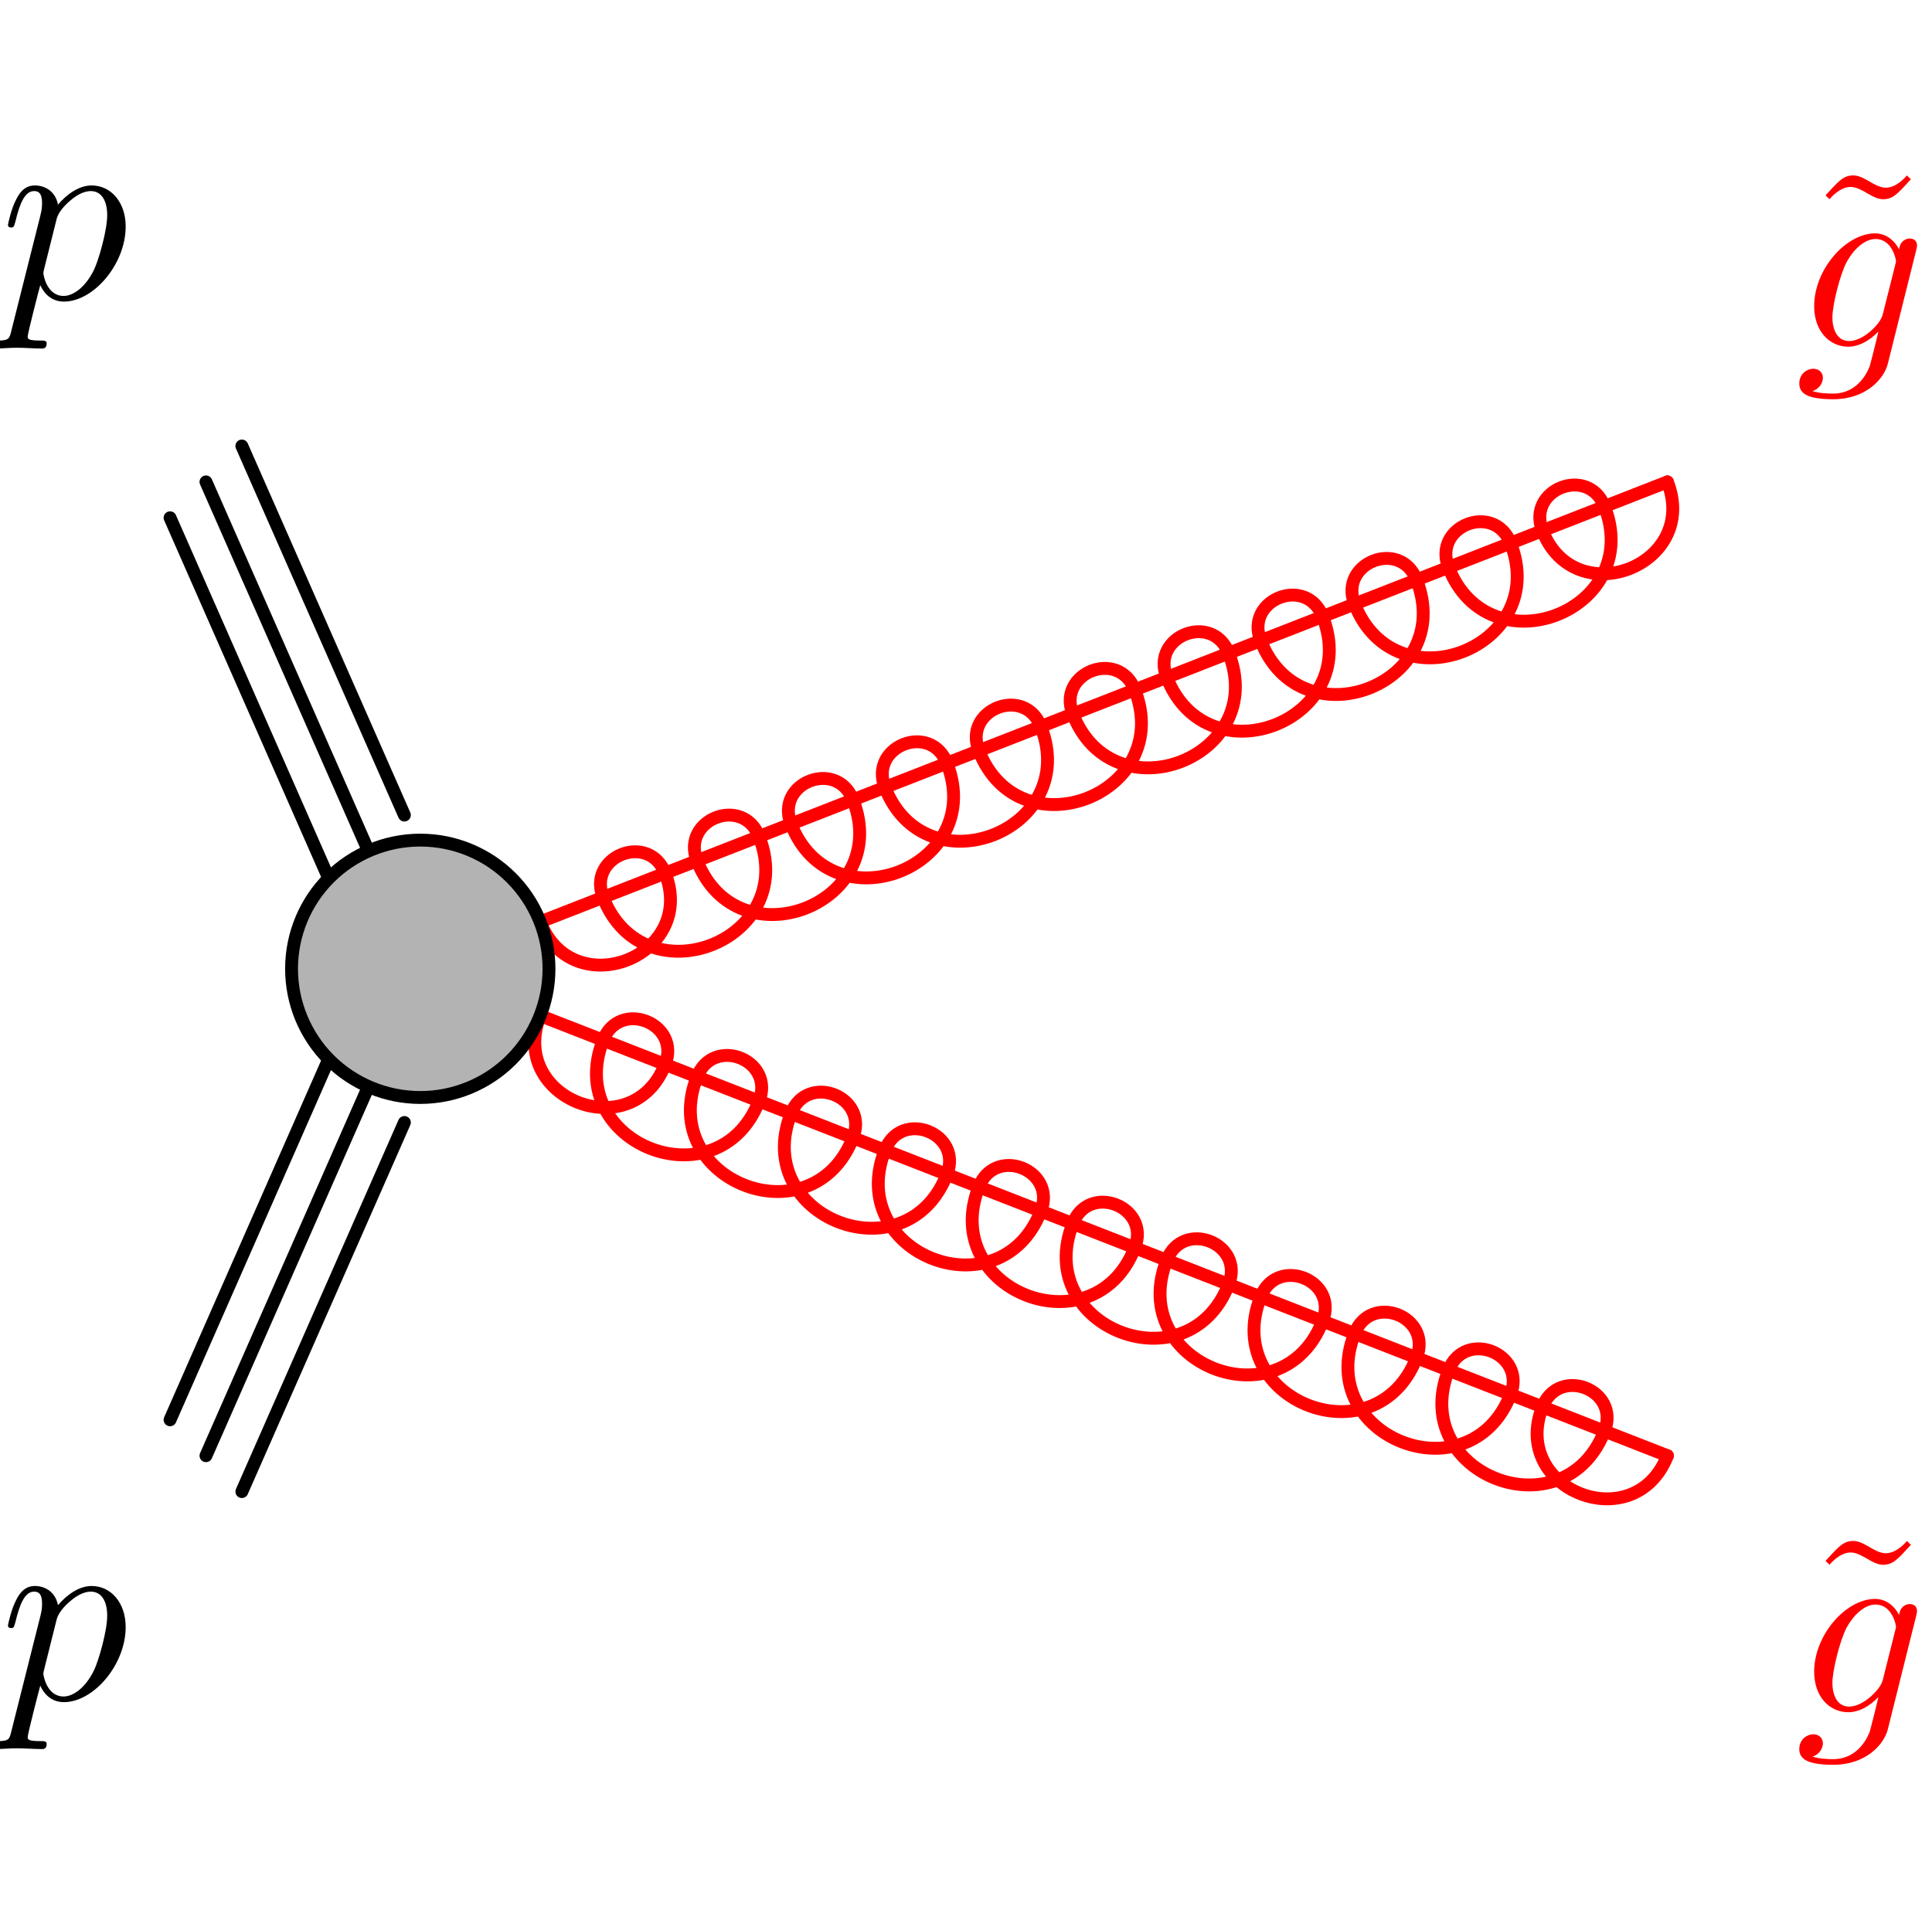
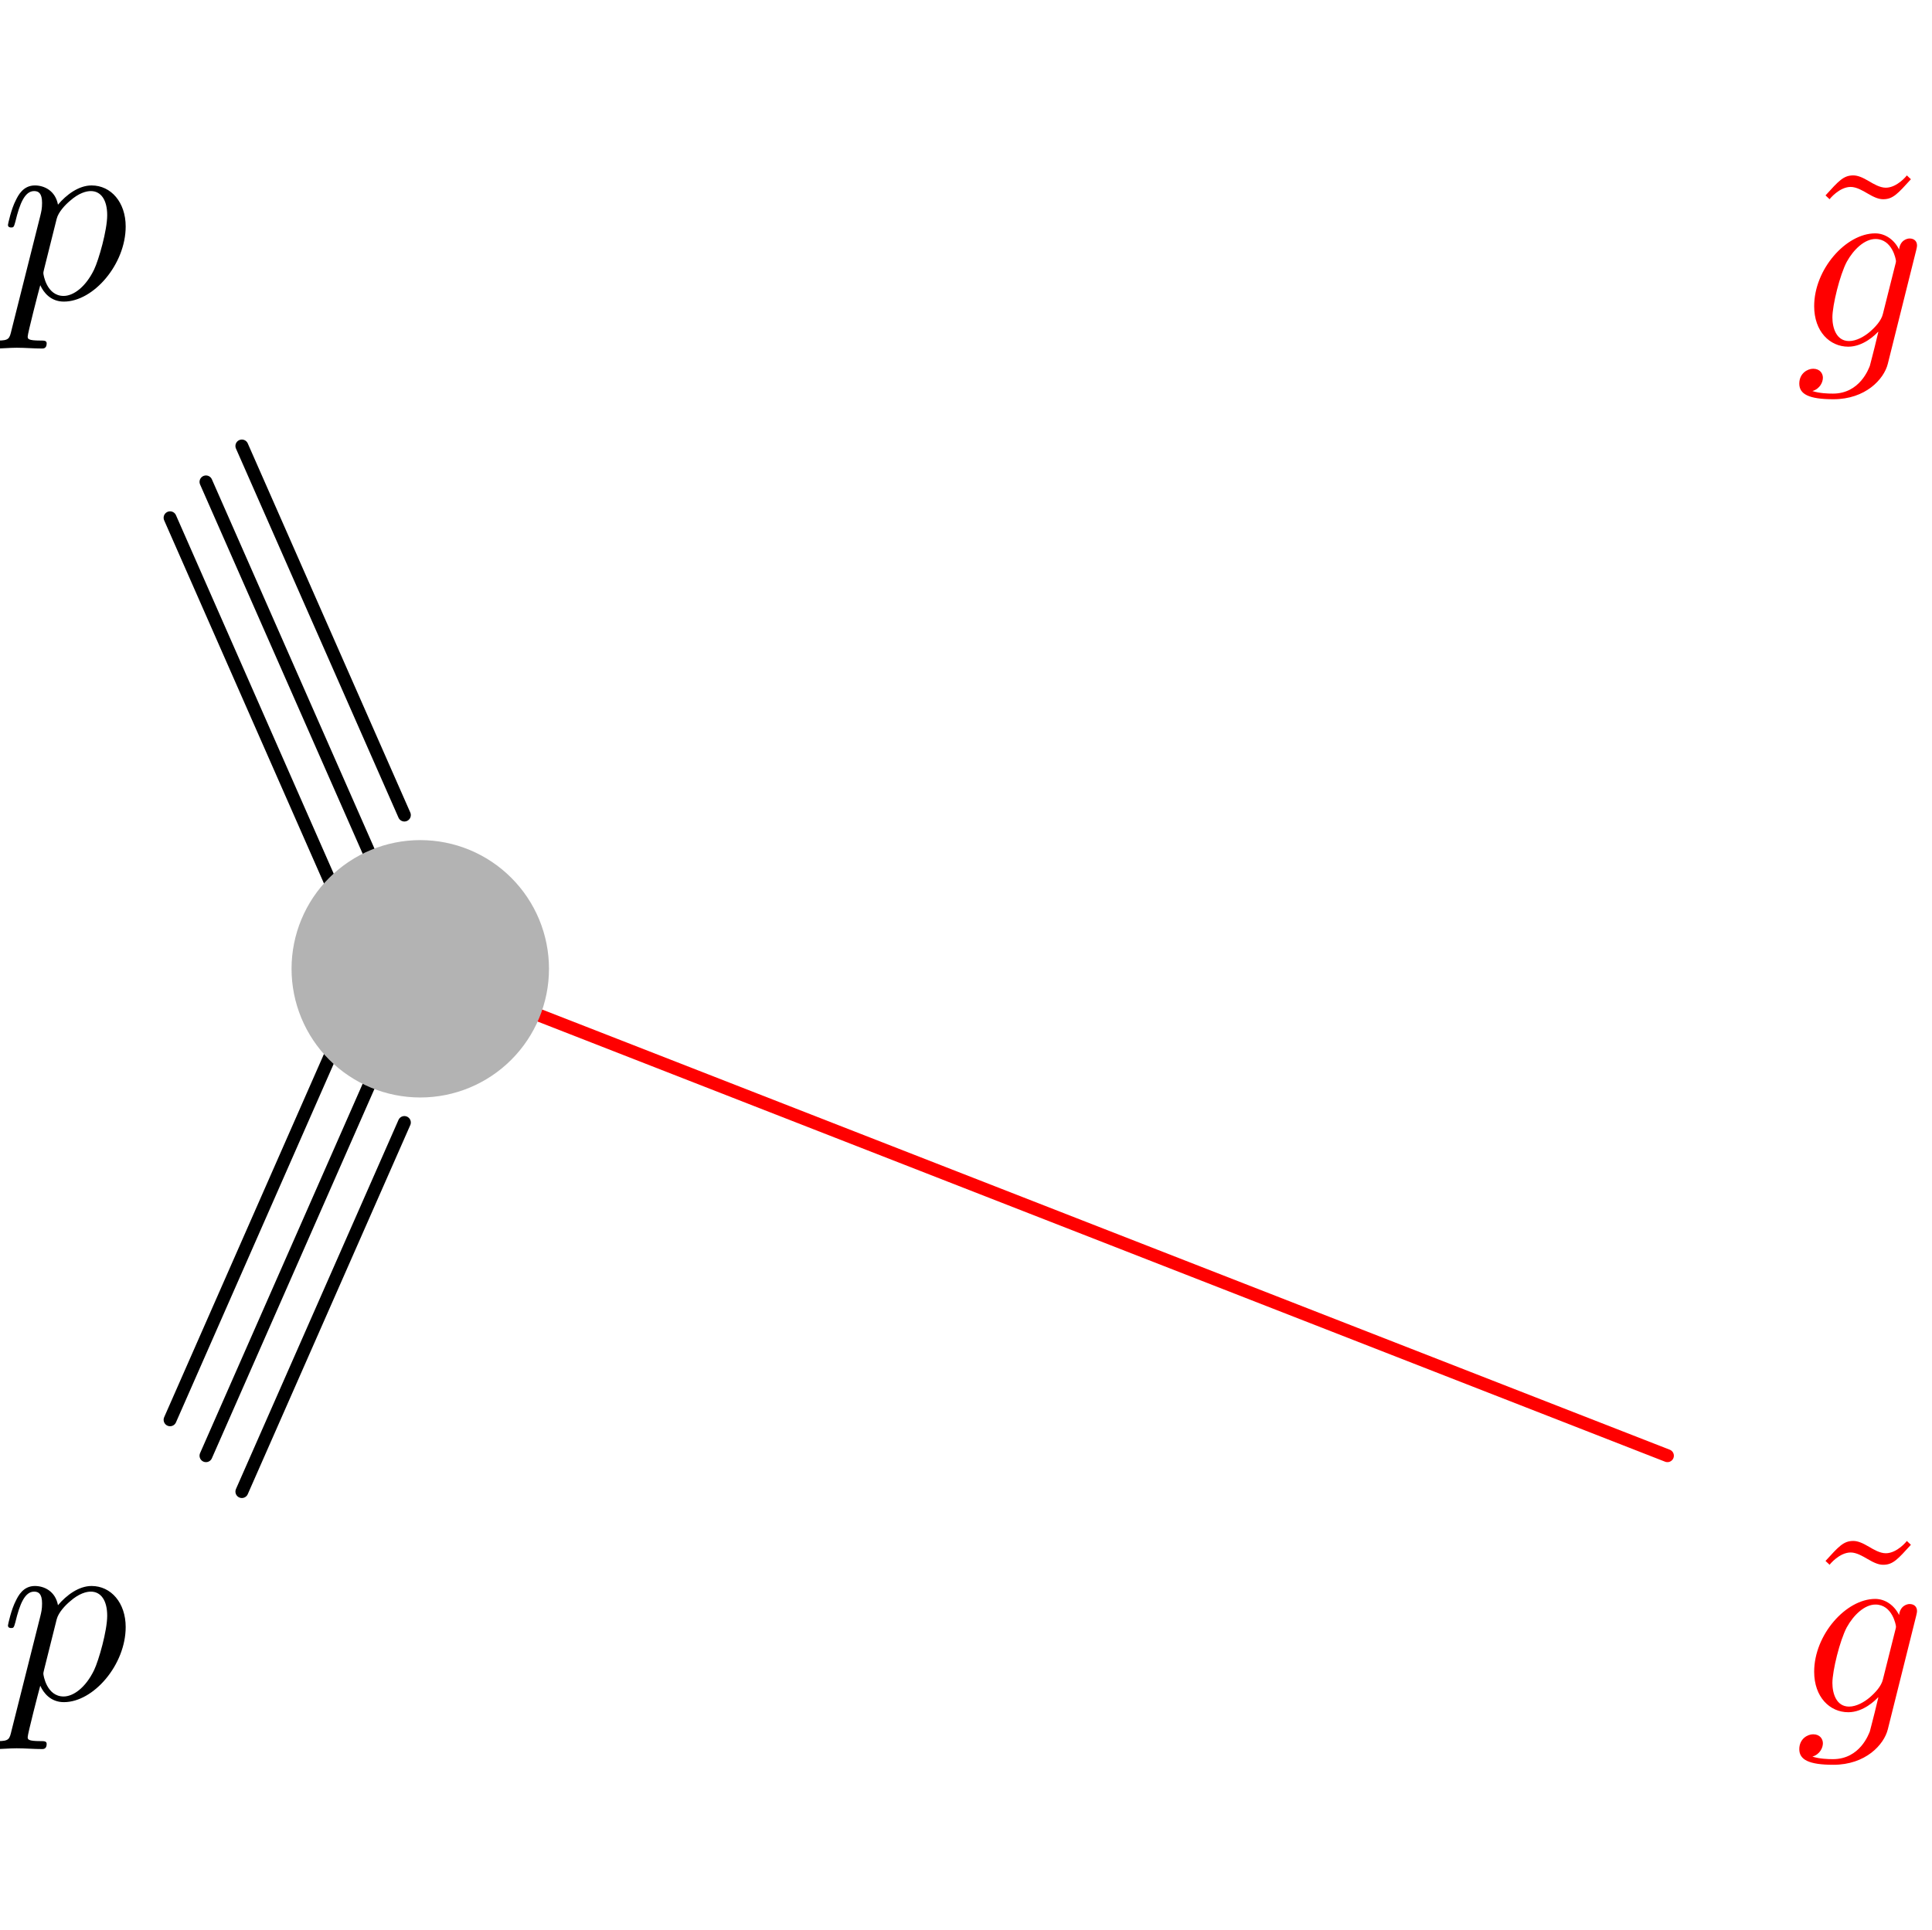
<svg xmlns="http://www.w3.org/2000/svg" xmlns:xlink="http://www.w3.org/1999/xlink" height="75pt" version="1.1" viewBox="70.215 52.522 75.047 75" width="75.047pt">
  <defs>
    <path d="M4.692 -3.756C4.702 -3.816 4.722 -3.865 4.722 -3.935C4.722 -4.105 4.603 -4.204 4.433 -4.204C4.334 -4.204 4.065 -4.135 4.025 -3.776C3.846 -4.144 3.497 -4.403 3.098 -4.403C1.963 -4.403 0.727 -3.009 0.727 -1.574C0.727 -0.588 1.335 0 2.052 0C2.64 0 3.108 -0.468 3.208 -0.578L3.218 -0.568C3.009 0.319 2.889 0.727 2.889 0.747C2.849 0.837 2.511 1.823 1.455 1.823C1.265 1.823 0.936 1.813 0.658 1.724C0.956 1.634 1.066 1.375 1.066 1.205C1.066 1.046 0.956 0.857 0.687 0.857C0.468 0.857 0.149 1.036 0.149 1.435C0.149 1.843 0.518 2.042 1.474 2.042C2.72 2.042 3.437 1.265 3.587 0.667L4.692 -3.756ZM3.397 -1.275C3.337 -1.016 3.108 -0.767 2.889 -0.578C2.68 -0.399 2.371 -0.219 2.082 -0.219C1.584 -0.219 1.435 -0.737 1.435 -1.136C1.435 -1.614 1.724 -2.79 1.993 -3.298C2.262 -3.786 2.69 -4.184 3.108 -4.184C3.766 -4.184 3.905 -3.377 3.905 -3.328S3.885 -3.218 3.875 -3.178L3.397 -1.275Z" id="g0-103" />
    <path d="M0.448 1.215C0.369 1.554 0.349 1.624 -0.09 1.624C-0.209 1.624 -0.319 1.624 -0.319 1.813C-0.319 1.893 -0.269 1.933 -0.189 1.933C0.08 1.933 0.369 1.903 0.648 1.903C0.976 1.903 1.315 1.933 1.634 1.933C1.684 1.933 1.813 1.933 1.813 1.734C1.813 1.624 1.714 1.624 1.574 1.624C1.076 1.624 1.076 1.554 1.076 1.465C1.076 1.345 1.494 -0.279 1.564 -0.528C1.694 -0.239 1.973 0.11 2.481 0.11C3.636 0.11 4.882 -1.345 4.882 -2.809C4.882 -3.746 4.314 -4.403 3.557 -4.403C3.059 -4.403 2.58 -4.045 2.252 -3.656C2.152 -4.194 1.724 -4.403 1.355 -4.403C0.897 -4.403 0.707 -4.015 0.618 -3.836C0.438 -3.497 0.309 -2.899 0.309 -2.869C0.309 -2.77 0.408 -2.77 0.428 -2.77C0.528 -2.77 0.538 -2.78 0.598 -2.999C0.767 -3.706 0.966 -4.184 1.325 -4.184C1.494 -4.184 1.634 -4.105 1.634 -3.726C1.634 -3.497 1.604 -3.387 1.564 -3.218L0.448 1.215ZM2.202 -3.108C2.271 -3.377 2.54 -3.656 2.72 -3.806C3.068 -4.115 3.357 -4.184 3.527 -4.184C3.925 -4.184 4.164 -3.836 4.164 -3.248S3.836 -1.514 3.656 -1.136C3.318 -0.438 2.839 -0.11 2.471 -0.11C1.813 -0.11 1.684 -0.936 1.684 -0.996C1.684 -1.016 1.684 -1.036 1.714 -1.156L2.202 -3.108Z" id="g0-112" />
    <path d="M4.144 -6.506L3.985 -6.655C3.985 -6.645 3.606 -6.177 3.168 -6.177C2.939 -6.177 2.69 -6.326 2.521 -6.426C2.252 -6.585 2.072 -6.655 1.903 -6.655C1.524 -6.655 1.335 -6.436 0.827 -5.878L0.986 -5.729C0.986 -5.738 1.365 -6.207 1.803 -6.207C2.032 -6.207 2.281 -6.057 2.451 -5.958C2.72 -5.798 2.899 -5.729 3.068 -5.729C3.447 -5.729 3.636 -5.948 4.144 -6.506Z" id="g1-126" />
  </defs>
  <g id="page1">
    <g transform="matrix(1 0 0 1 76.712 127.522)">
      <path d="M2.898 -17.047L9.211 -31.387" fill="none" stroke="#000000" stroke-linecap="round" stroke-linejoin="round" stroke-miterlimit="10.037" stroke-width="0.5" />
      <path d="M0.109 -19.836L6.418 -34.18" fill="none" stroke="#000000" stroke-linecap="round" stroke-linejoin="round" stroke-miterlimit="10.037" stroke-width="0.5" />
      <path d="M2.898 -57.672L9.211 -43.332" fill="none" stroke="#000000" stroke-linecap="round" stroke-linejoin="round" stroke-miterlimit="10.037" stroke-width="0.5" />
      <path d="M0.109 -54.883L6.418 -40.543" fill="none" stroke="#000000" stroke-linecap="round" stroke-linejoin="round" stroke-miterlimit="10.037" stroke-width="0.5" />
      <path d="M1.504 -18.441L7.816 -32.785" fill="none" stroke="#000000" stroke-linecap="round" stroke-linejoin="round" stroke-miterlimit="10.037" stroke-width="0.5" />
      <path d="M1.504 -56.277L7.816 -41.938" fill="none" stroke="#000000" stroke-linecap="round" stroke-linejoin="round" stroke-miterlimit="10.037" stroke-width="0.5" />
-       <path d="M14.484 -39.18C15.75 -35.941 20.602 -37.84 19.34 -41.074C18.711 -42.68 16.305 -41.738 16.93 -40.133C18.508 -36.094 24.566 -38.461 22.988 -42.5C22.359 -44.105 19.953 -43.164 20.578 -41.559C22.156 -37.52 28.215 -39.887 26.637 -43.922C26.008 -45.527 23.602 -44.59 24.23 -42.984C25.805 -38.945 31.863 -41.309 30.285 -45.348C29.66 -46.953 27.25 -46.012 27.879 -44.406C29.453 -40.371 35.512 -42.734 33.934 -46.773C33.309 -48.379 30.898 -47.438 31.527 -45.832C33.102 -41.793 39.16 -44.16 37.582 -48.199C36.957 -49.805 34.547 -48.863 35.176 -47.258C36.75 -43.219 42.809 -45.586 41.23 -49.625C40.605 -51.23 38.195 -50.289 38.824 -48.684C40.402 -44.645 46.457 -47.012 44.879 -51.047C44.254 -52.652 41.844 -51.715 42.473 -50.109C44.051 -46.07 50.105 -48.434 48.527 -52.473C47.902 -54.078 45.496 -53.137 46.121 -51.531C47.699 -47.496 53.754 -49.859 52.18 -53.898C51.551 -55.504 49.145 -54.562 49.77 -52.957C51.348 -48.918 57.402 -51.285 55.828 -55.324C55.199 -56.93 52.793 -55.988 53.418 -54.383C54.684 -51.148 59.535 -53.043 58.273 -56.277" fill="none" stroke="#ff0000" stroke-linecap="round" stroke-linejoin="round" stroke-miterlimit="10.037" stroke-width="0.5" />
-       <path d="M14.484 -39.18L58.273 -56.277" fill="none" stroke="#ff0000" stroke-linecap="round" stroke-linejoin="round" stroke-miterlimit="10.037" stroke-width="0.5" />
-       <path d="M14.484 -35.539C13.223 -32.305 18.074 -30.41 19.34 -33.645C19.965 -35.25 17.559 -36.191 16.93 -34.586C15.355 -30.547 21.41 -28.184 22.988 -32.223C23.613 -33.828 21.207 -34.766 20.578 -33.16C19.004 -29.125 25.059 -26.758 26.637 -30.797C27.262 -32.402 24.855 -33.34 24.23 -31.738C22.652 -27.699 28.707 -25.332 30.285 -29.371C30.914 -30.977 28.504 -31.918 27.879 -30.312C26.301 -26.273 32.355 -23.906 33.934 -27.945C34.562 -29.551 32.152 -30.492 31.527 -28.887C29.949 -24.848 36.008 -22.484 37.582 -26.52C38.211 -28.125 35.801 -29.066 35.176 -27.461C33.598 -23.422 39.656 -21.059 41.23 -25.098C41.859 -26.703 39.449 -27.645 38.824 -26.035C37.246 -22 43.305 -19.633 44.879 -23.672C45.508 -25.277 43.098 -26.219 42.473 -24.613C40.895 -20.574 46.953 -18.207 48.527 -22.246C49.156 -23.852 46.75 -24.793 46.121 -23.188C44.543 -19.148 50.602 -16.785 52.18 -20.82C52.805 -22.426 50.398 -23.367 49.77 -21.762C48.191 -17.723 54.25 -15.359 55.828 -19.398C56.453 -21.004 54.047 -21.941 53.418 -20.336C52.156 -17.102 57.008 -15.207 58.273 -18.441" fill="none" stroke="#ff0000" stroke-linecap="round" stroke-linejoin="round" stroke-miterlimit="10.037" stroke-width="0.5" />
      <path d="M14.484 -35.539L58.273 -18.441" fill="none" stroke="#ff0000" stroke-linecap="round" stroke-linejoin="round" stroke-miterlimit="10.037" stroke-width="0.5" />
      <path d="M14.828 -37.359C14.828 -38.688 14.301 -39.957 13.363 -40.895S11.156 -42.359 9.828 -42.359C8.504 -42.359 7.23 -41.832 6.293 -40.895S4.828 -38.688 4.828 -37.359C4.828 -36.035 5.355 -34.762 6.293 -33.824S8.504 -32.359 9.828 -32.359C11.156 -32.359 12.426 -32.887 13.363 -33.824S14.828 -36.035 14.828 -37.359Z" fill="#b3b3b3" />
-       <path d="M14.828 -37.359C14.828 -38.688 14.301 -39.957 13.363 -40.895S11.156 -42.359 9.828 -42.359C8.504 -42.359 7.23 -41.832 6.293 -40.895S4.828 -38.688 4.828 -37.359C4.828 -36.035 5.355 -34.762 6.293 -33.824S8.504 -32.359 9.828 -32.359C11.156 -32.359 12.426 -32.887 13.363 -33.824S14.828 -36.035 14.828 -37.359Z" fill="none" stroke="#000000" stroke-linecap="round" stroke-linejoin="round" stroke-miterlimit="10.037" stroke-width="0.5" />
    </g>
    <use x="70.215" xlink:href="#g0-112" y="118.546" />
    <use x="70.215" xlink:href="#g0-112" y="64.13" />
    <g fill="#ff0000">
      <use x="140.299" xlink:href="#g1-126" y="65.992" />
      <use x="139.958" xlink:href="#g0-103" y="65.992" />
    </g>
    <g fill="#ff0000">
      <use x="140.299" xlink:href="#g1-126" y="119.048" />
      <use x="139.958" xlink:href="#g0-103" y="119.048" />
    </g>
  </g>
</svg>